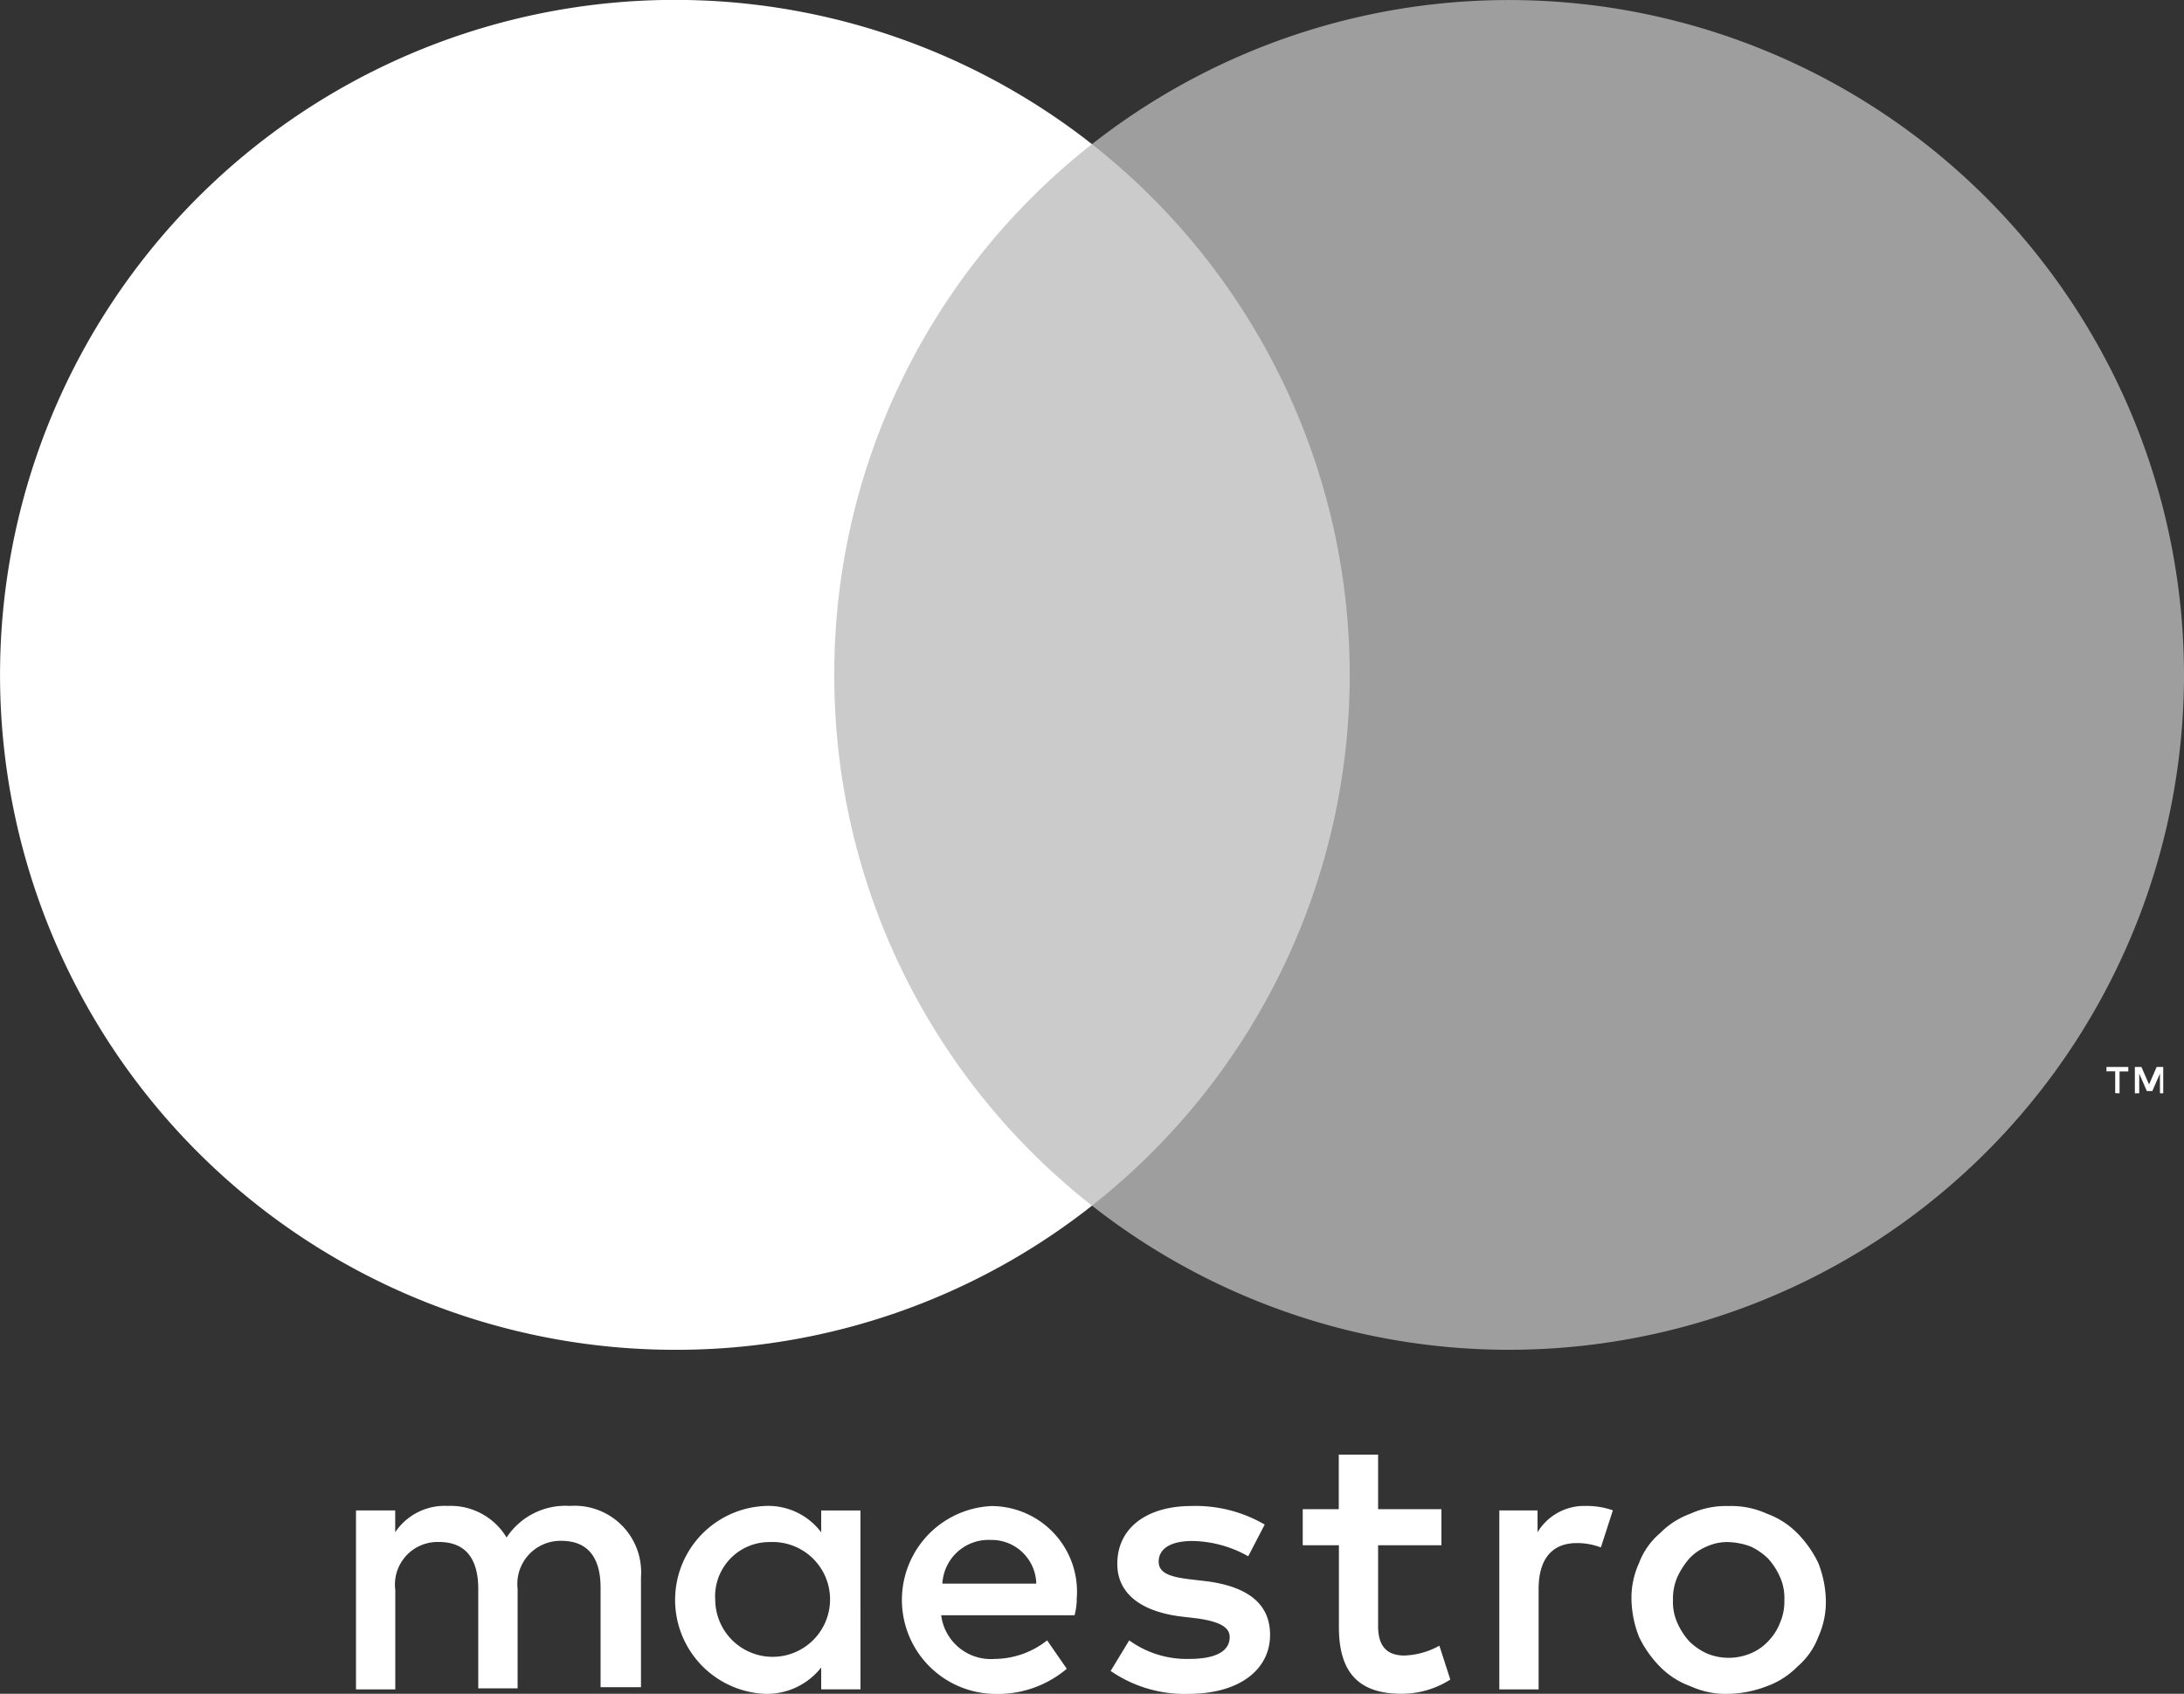
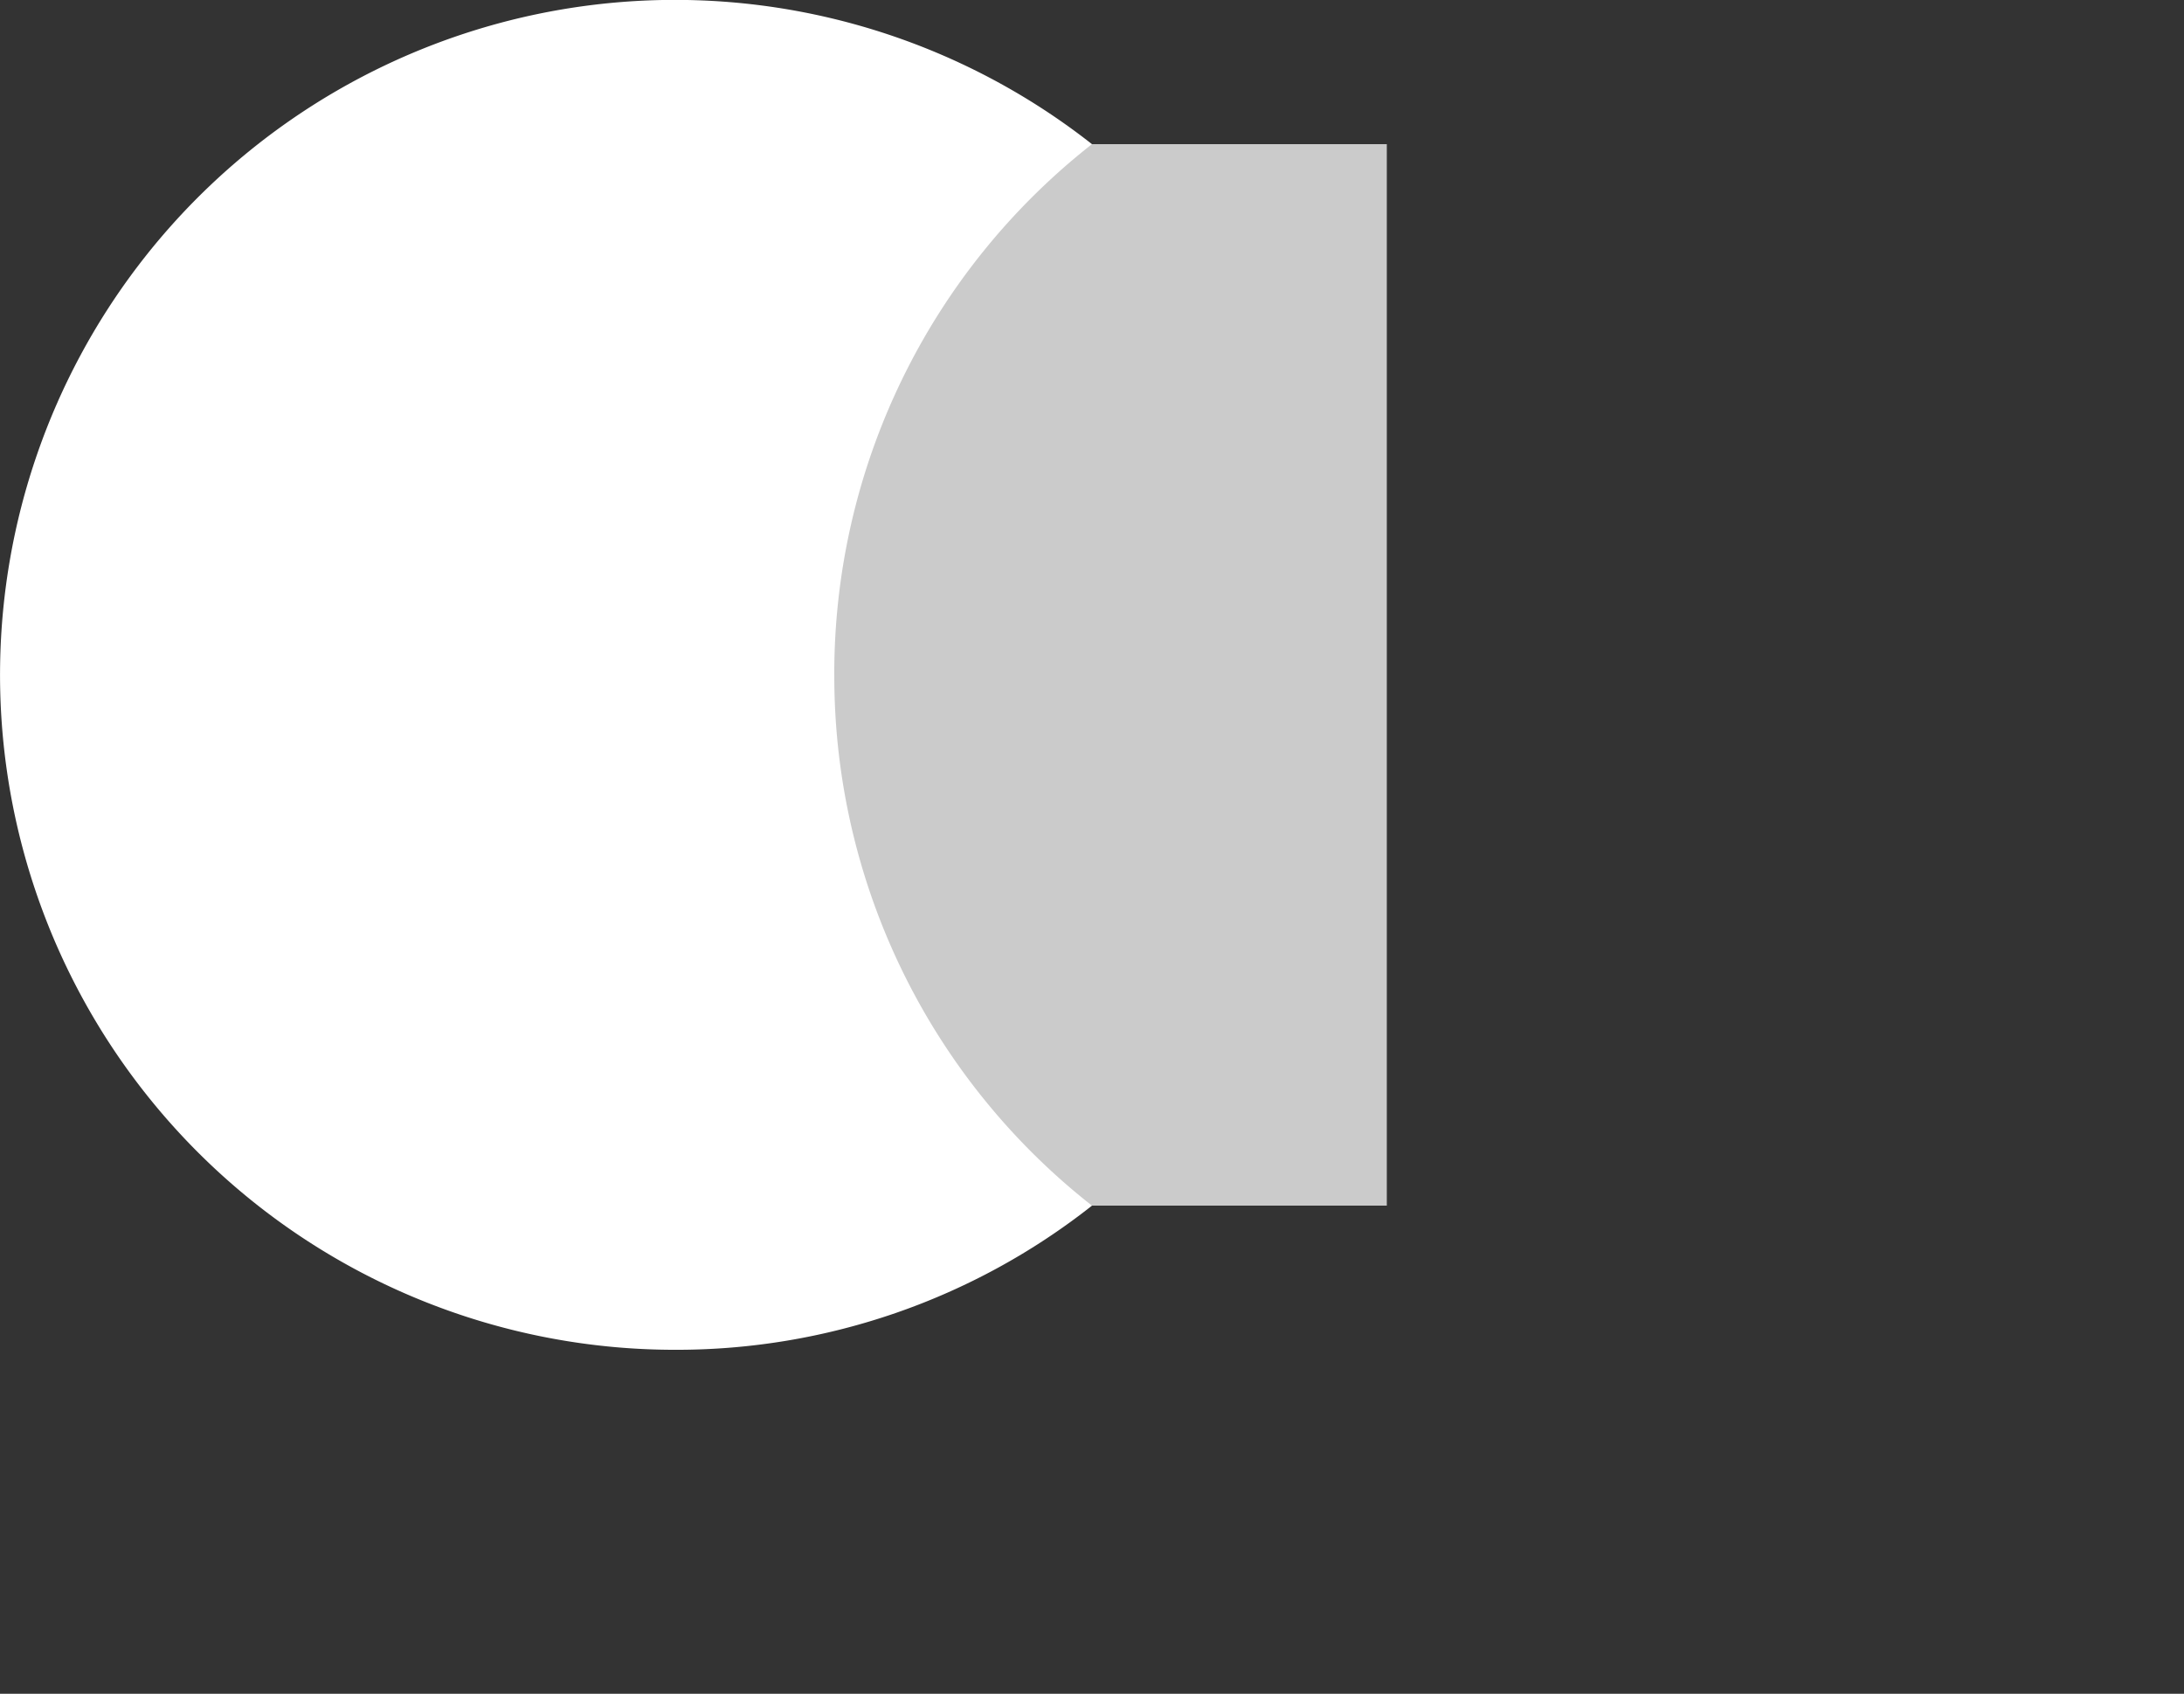
<svg xmlns="http://www.w3.org/2000/svg" id="Maestro_2016" width="82.97" height="64.343" viewBox="0 0 82.97 64.343">
  <rect x="0" y="0" width="82.97" height="64.343" fill="#333333" stroke="none" />
  <g id="Group_3639" data-name="Group 3639">
-     <path id="Path_3978" data-name="Path 3978" d="M195.057,98.7v-1h-.249l-.29.664-.29-.664h-.249v1h.166v-.747l.29.664h.207l.29-.664V98.7Zm-1.659,0v-.83h.332V97.7h-.83v.166h.332v.83Z" transform="translate(-112.876 -57.169)" fill="#fff" />
    <path id="Path_3979" data-name="Path 3979" d="M95.343,53.523H72.9V13.2H95.343Z" transform="translate(-42.658 -7.724)" fill="#cbcbcb" />
    <path id="Path_3980" data-name="Path 3980" d="M31.694,25.638a25.568,25.568,0,0,1,9.79-20.162,25.64,25.64,0,1,0-15.847,45.8A25.473,25.473,0,0,0,41.485,45.8a25.568,25.568,0,0,1-9.79-20.162" fill="#fff" />
-     <path id="Path_3981" data-name="Path 3981" d="M141.485,25.638A25.646,25.646,0,0,1,100,45.8a25.655,25.655,0,0,0,0-40.323,25.646,25.646,0,0,1,41.485,20.162" transform="translate(-58.515)" fill="#9e9e9e" />
  </g>
  <g id="Group_3640" data-name="Group 3640" transform="translate(13.524 55.258)">
-     <path id="Path_3982" data-name="Path 3982" d="M79.312,135.15a3.015,3.015,0,0,1,1.037.166l-.456,1.41a2.509,2.509,0,0,0-.913-.166c-.954,0-1.452.622-1.452,1.742v3.817H76.035v-6.8h1.452v.83a2.073,2.073,0,0,1,1.825-1m-5.476,1.493H71.43v3.07c0,.664.249,1.12,1,1.12a2.942,2.942,0,0,0,1.328-.373l.415,1.286a3.409,3.409,0,0,1-1.867.539c-1.742,0-2.365-.954-2.365-2.531v-3.111H68.567v-1.369h1.369V133.2H71.43v2.074h2.406v1.369ZM54.877,138.1a1.755,1.755,0,0,1,1.825-1.659,1.7,1.7,0,0,1,1.742,1.659Zm5.1.622a3.256,3.256,0,0,0-3.236-3.568,3.57,3.57,0,0,0,.083,7.135,4.057,4.057,0,0,0,2.779-.954l-.747-1.079a3.242,3.242,0,0,1-1.991.705,1.9,1.9,0,0,1-2.033-1.659H59.9a2.8,2.8,0,0,0,.083-.581m6.513-1.659a4.444,4.444,0,0,0-2.116-.581c-.83,0-1.286.29-1.286.788,0,.456.5.581,1.162.664l.705.083c1.493.207,2.365.83,2.365,2.033,0,1.286-1.12,2.24-3.111,2.24a4.946,4.946,0,0,1-2.945-.871l.705-1.162a3.725,3.725,0,0,0,2.282.705c1,0,1.535-.29,1.535-.83,0-.373-.373-.581-1.2-.705l-.705-.083c-1.535-.207-2.365-.913-2.365-1.991,0-1.369,1.12-2.2,2.821-2.2a5.211,5.211,0,0,1,2.779.705Zm18.253-.539a1.857,1.857,0,0,0-.83.166,1.9,1.9,0,0,0-.664.456,2.952,2.952,0,0,0-.456.705,2.04,2.04,0,0,0-.166.871,1.924,1.924,0,0,0,.166.871,2.568,2.568,0,0,0,.456.705,2.371,2.371,0,0,0,.664.456,2.157,2.157,0,0,0,1.659,0,1.9,1.9,0,0,0,.664-.456,2.071,2.071,0,0,0,.456-.705,2.04,2.04,0,0,0,.166-.871,1.924,1.924,0,0,0-.166-.871,2.568,2.568,0,0,0-.456-.705,2.371,2.371,0,0,0-.664-.456,2.682,2.682,0,0,0-.83-.166m0-1.369a3.246,3.246,0,0,1,1.452.29,3.111,3.111,0,0,1,1.162.747,4.21,4.21,0,0,1,.788,1.12,4.077,4.077,0,0,1,.29,1.41,3.184,3.184,0,0,1-.29,1.41,2.747,2.747,0,0,1-.788,1.12,3.111,3.111,0,0,1-1.162.747,4.309,4.309,0,0,1-1.452.29,3.246,3.246,0,0,1-1.452-.29,3.111,3.111,0,0,1-1.162-.747,4.21,4.21,0,0,1-.788-1.12,4.077,4.077,0,0,1-.29-1.41,3.184,3.184,0,0,1,.29-1.41,2.747,2.747,0,0,1,.788-1.12,3.111,3.111,0,0,1,1.162-.747,3.246,3.246,0,0,1,1.452-.29m-38.5,3.568a2.06,2.06,0,0,1,2.074-2.2,2.181,2.181,0,1,1-2.074,2.2m5.517,0v-3.4H50.273v.83a2.516,2.516,0,0,0-2.157-1,3.572,3.572,0,0,0,0,7.135,2.625,2.625,0,0,0,2.157-1v.83h1.493Zm-8.338,3.4v-4.273a2.526,2.526,0,0,0-2.7-2.7,2.674,2.674,0,0,0-2.406,1.2,2.481,2.481,0,0,0-2.24-1.2,2.258,2.258,0,0,0-1.991,1v-.83H32.6v6.8h1.493v-3.775a1.618,1.618,0,0,1,1.659-1.825c1,0,1.493.622,1.493,1.784v3.775H38.74V138.3a1.639,1.639,0,0,1,1.659-1.825c1,0,1.493.622,1.493,1.784v3.775h1.535Z" transform="translate(-32.6 -133.2)" fill="#fff" />
-   </g>
+     </g>
</svg>